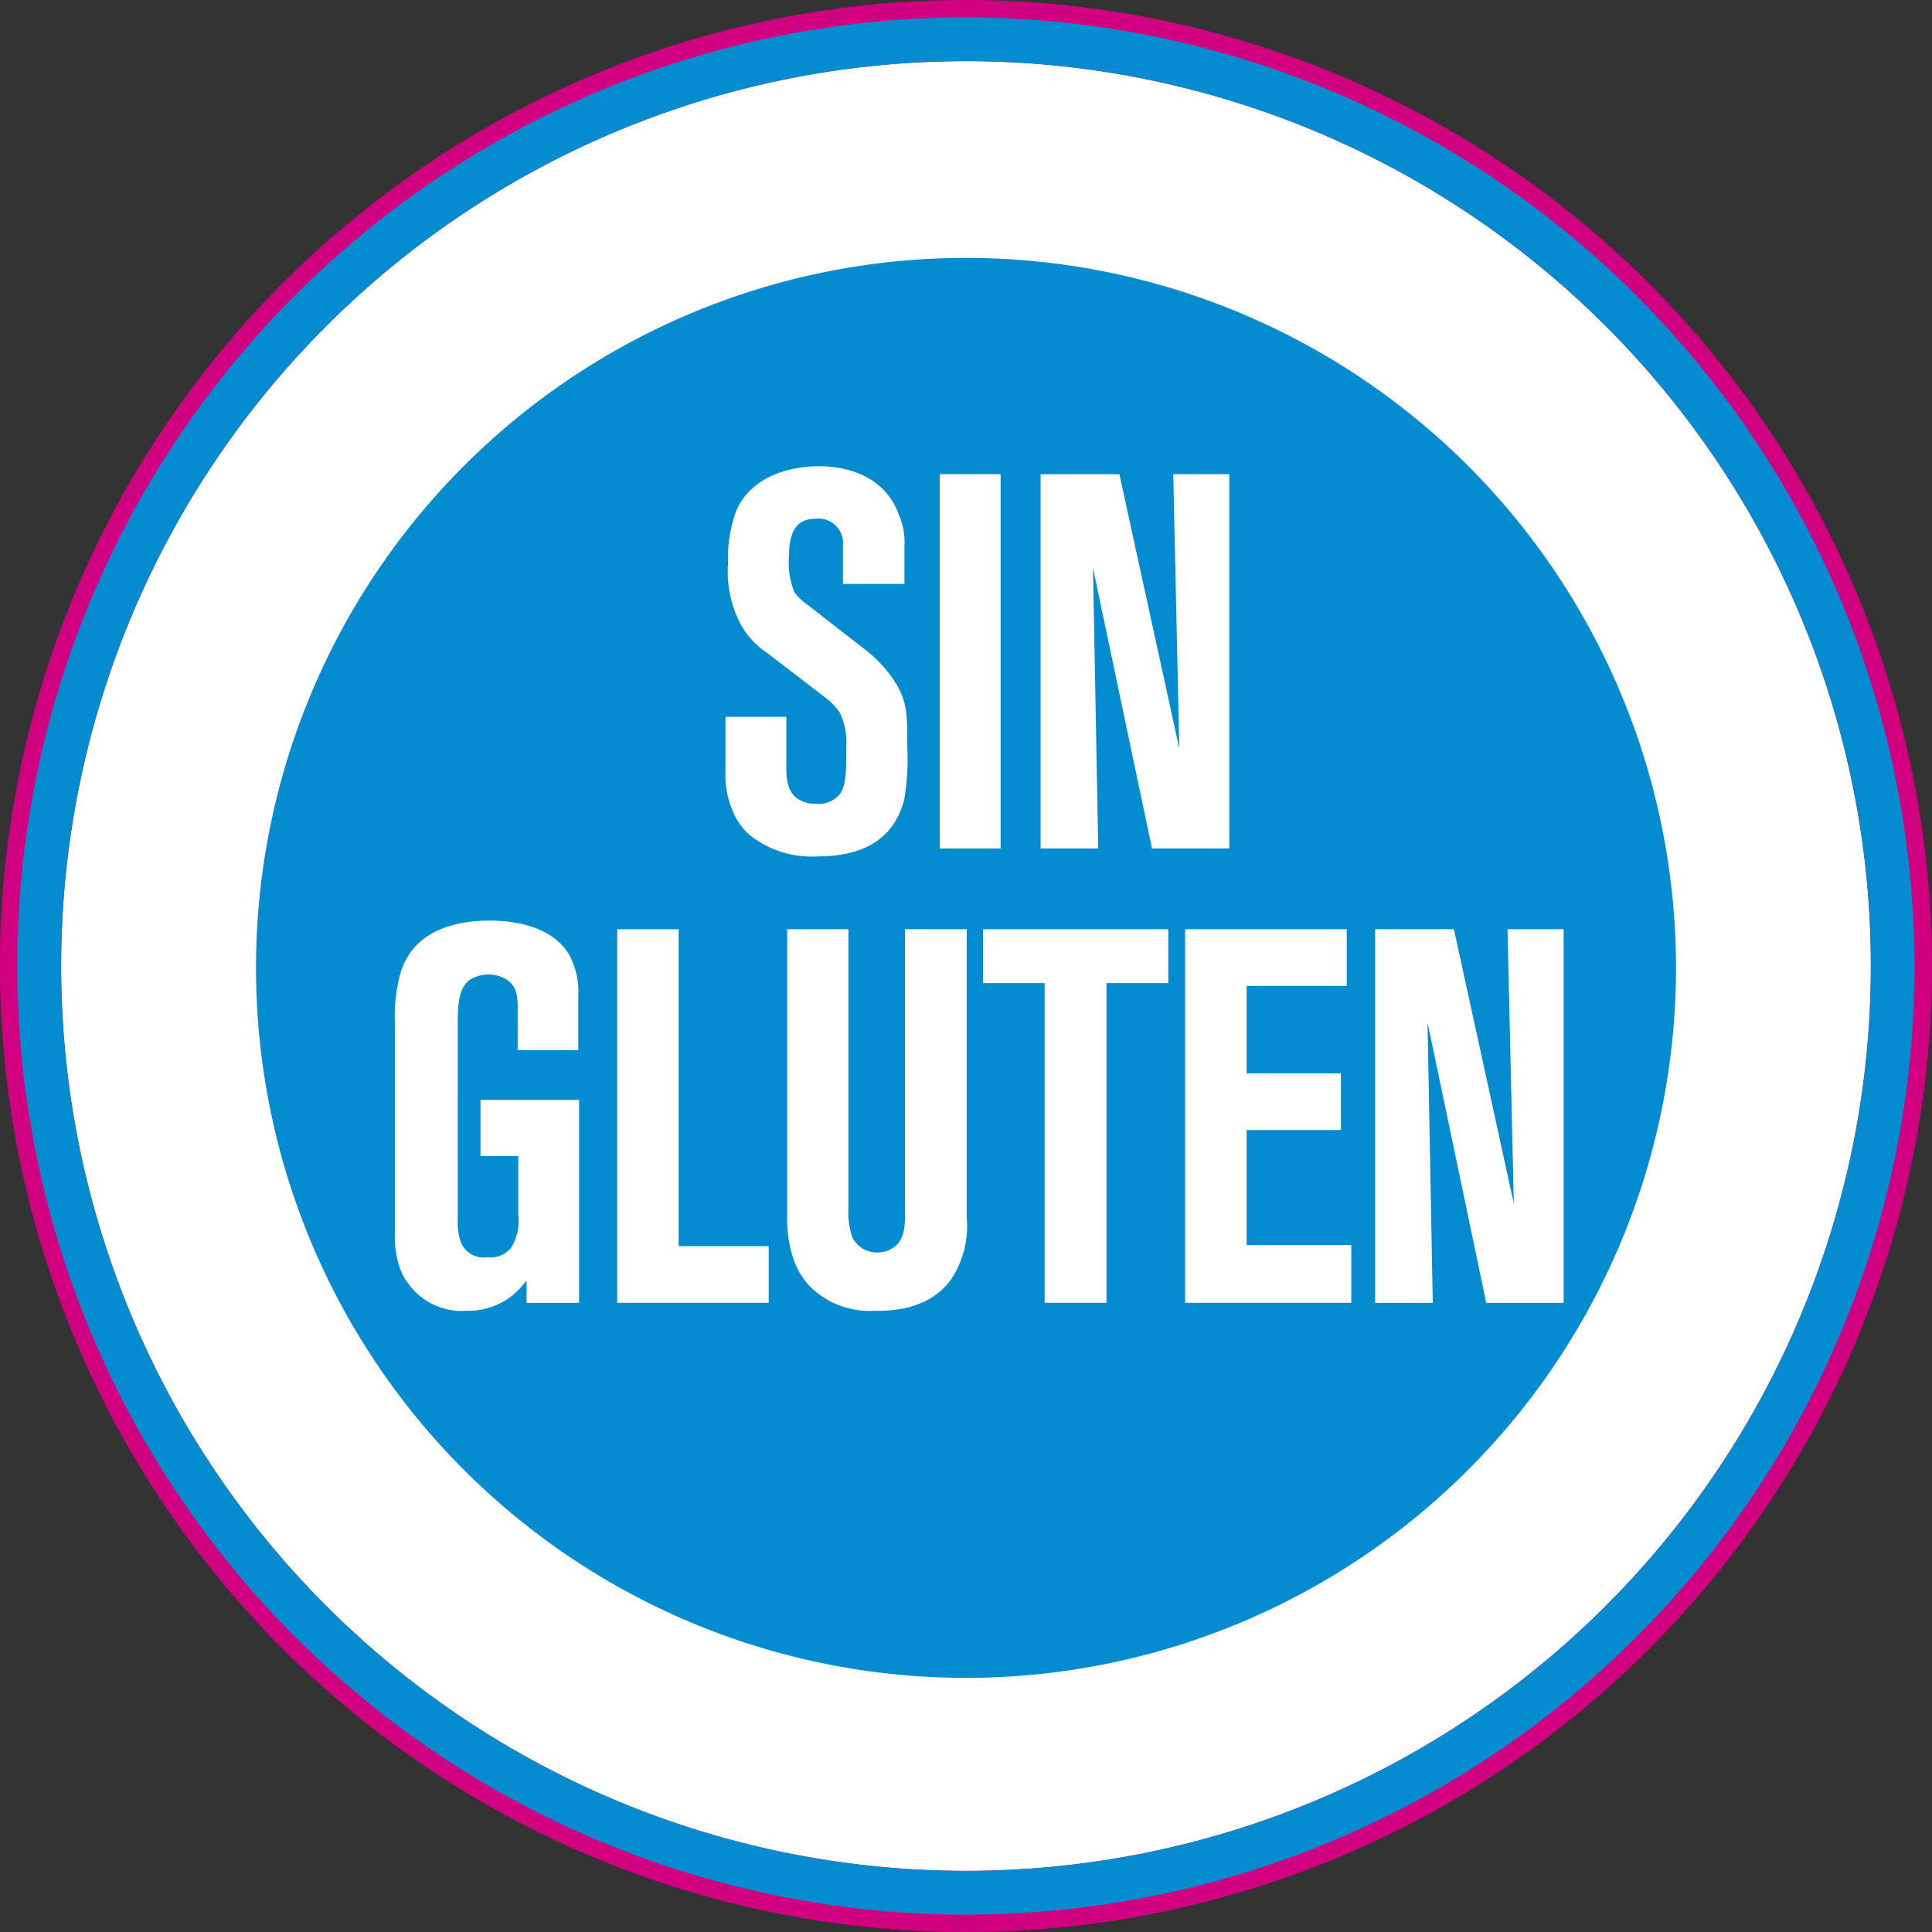
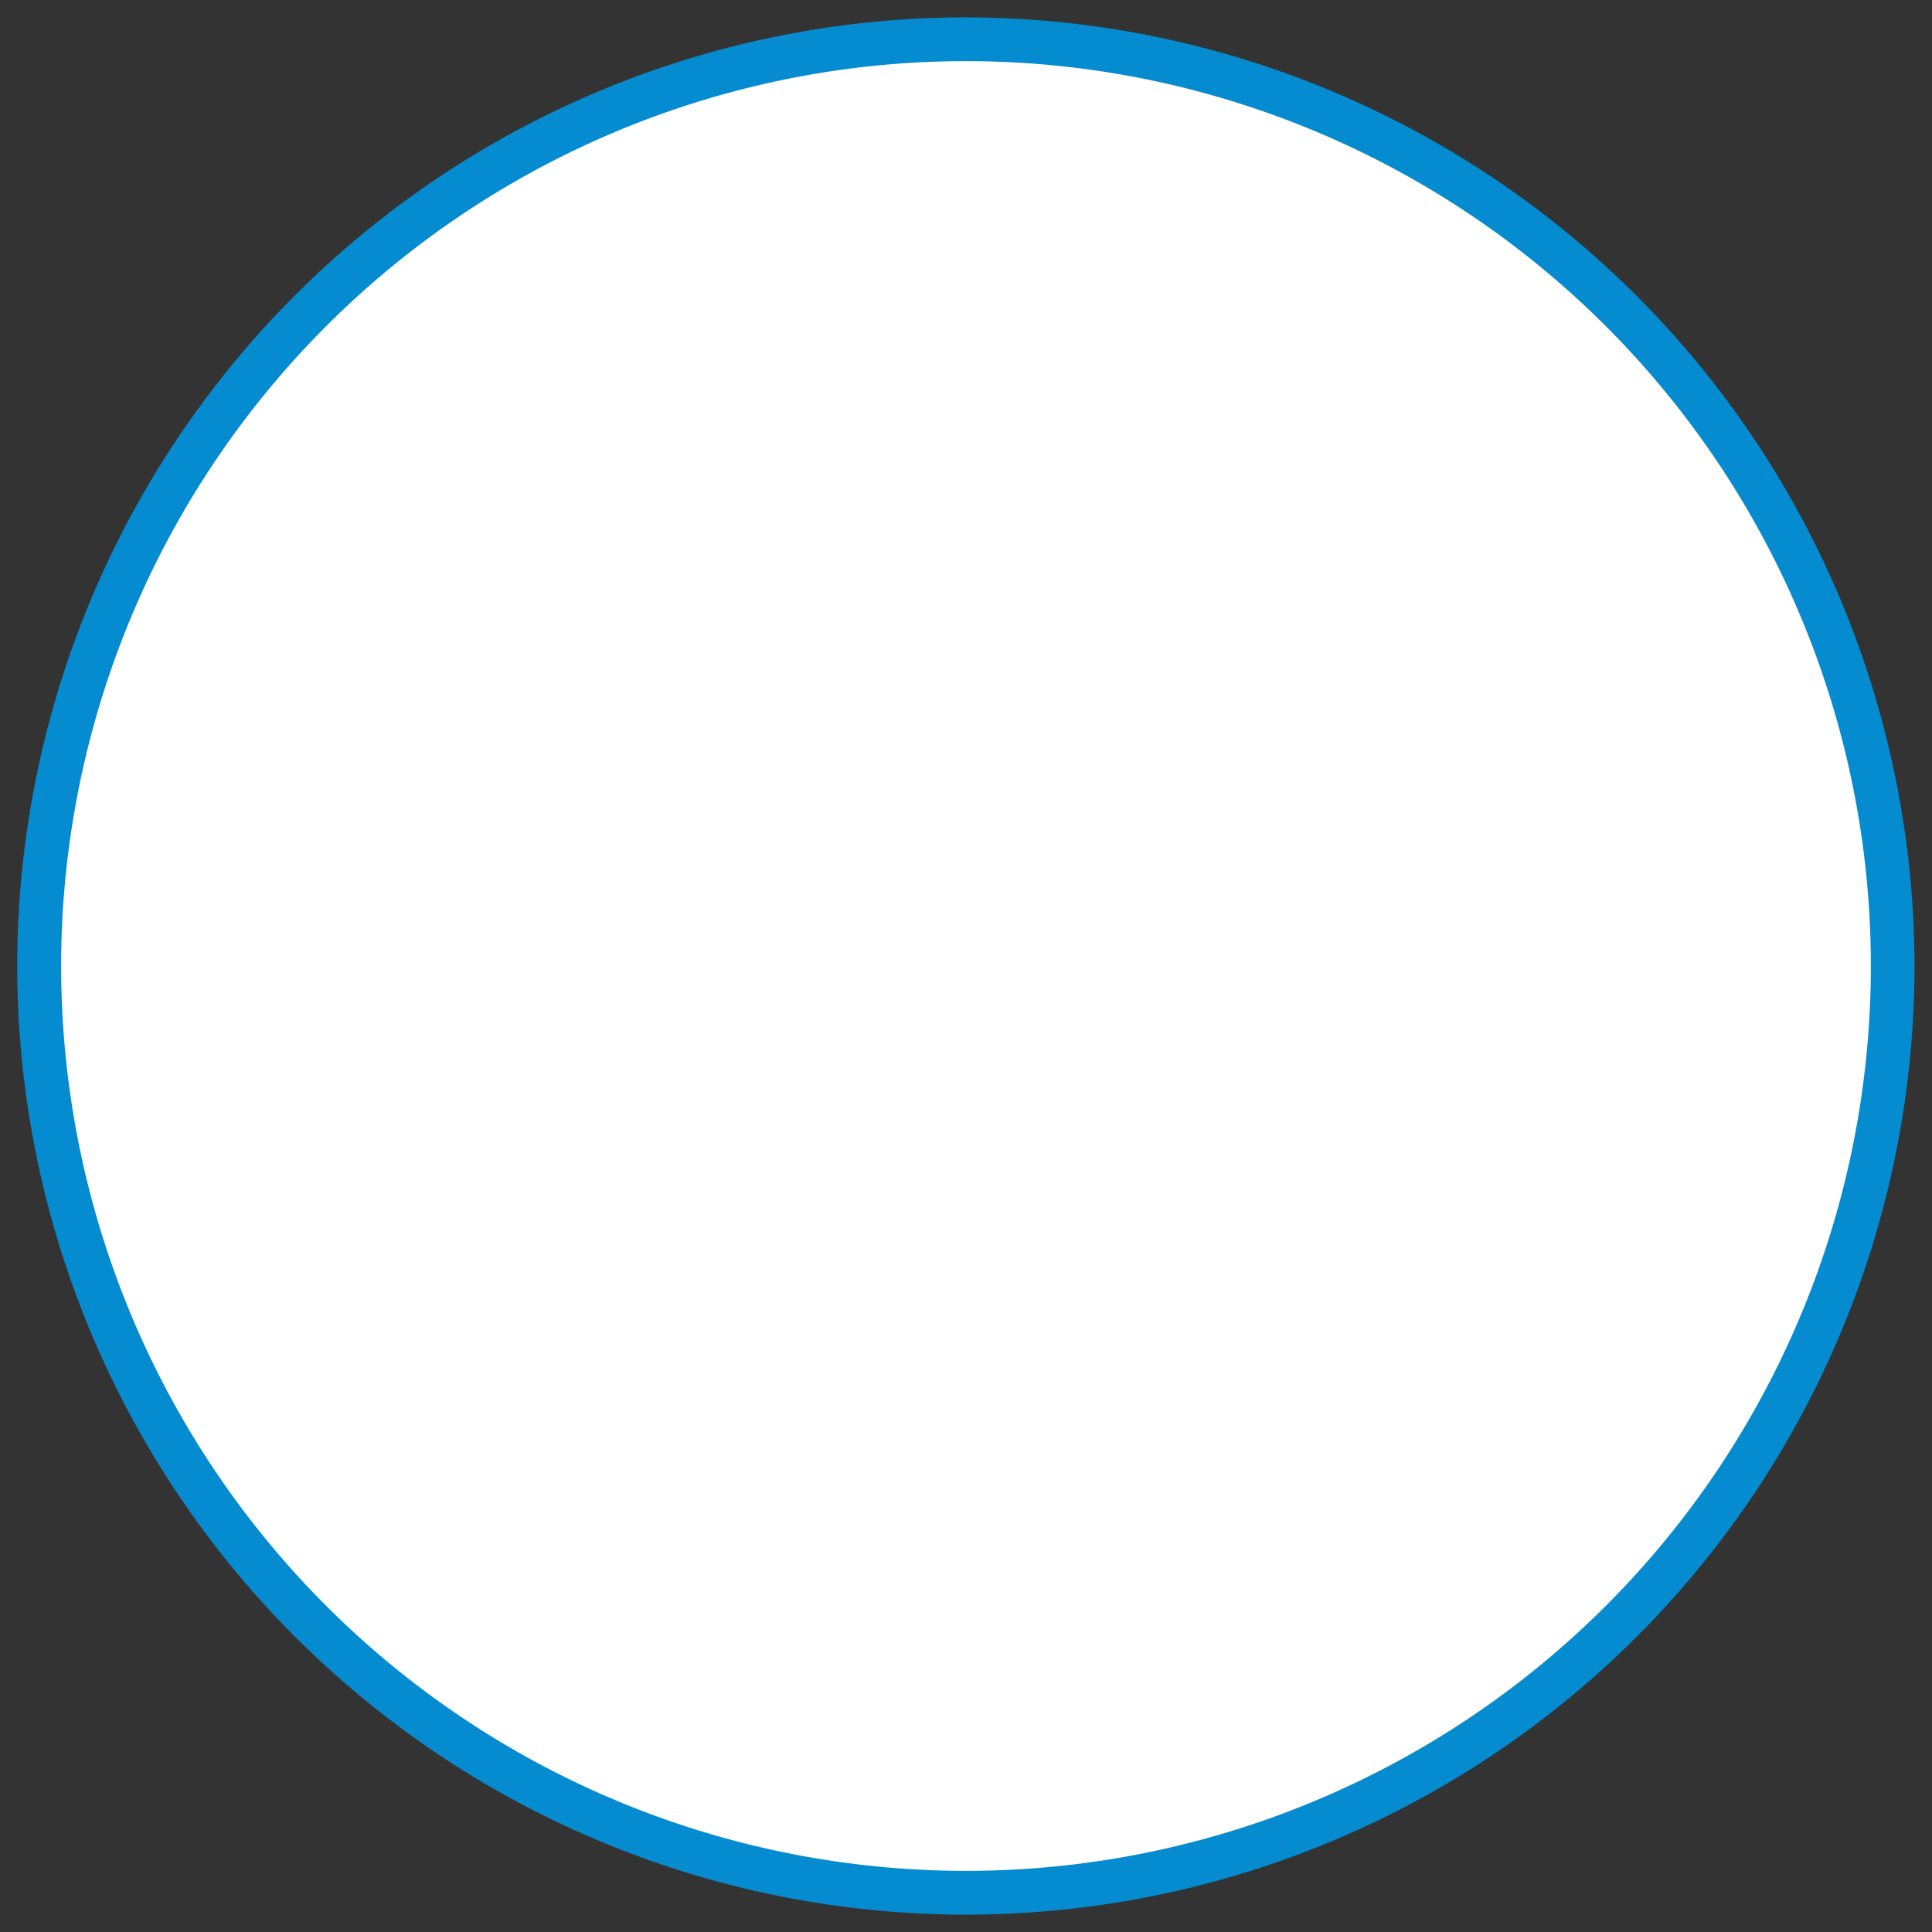
<svg xmlns="http://www.w3.org/2000/svg" id="Web_OK" data-name="Web OK" viewBox="0 0 143.46 143.46">
  <rect x="0" y="0" width="143.46" height="143.46" fill="#333333" stroke="none" />
  <defs>
    <style>.cls-1{fill:#fff;}.cls-2{fill:#d10080;}.cls-3{fill:#058bd0;}</style>
  </defs>
  <path class="cls-1" d="M71.73,141.19A69.46,69.46,0,1,1,141.2,71.73a69.53,69.53,0,0,1-69.47,69.46" />
-   <path class="cls-2" d="M71.73,4.54A67.19,67.19,0,1,1,4.54,71.73,67.19,67.19,0,0,1,71.73,4.54m0-4.54a71.73,71.73,0,1,0,71.73,71.73A71.81,71.81,0,0,0,71.73,0Z" />
  <path class="cls-3" d="M71.73,4.54A67.19,67.19,0,1,1,4.54,71.73,67.19,67.19,0,0,1,71.73,4.54m0-3.25a70.44,70.44,0,1,0,70.43,70.44A70.52,70.52,0,0,0,71.73,1.29Z" />
-   <path class="cls-3" d="M124.45,71.87A52.72,52.72,0,1,1,71.73,19.15a52.72,52.72,0,0,1,52.72,52.72" />
  <path class="cls-1" d="M67.15,59.34c-.56,2.24-2.21,4.25-6.41,4.25A7.41,7.41,0,0,1,55.66,62a4.76,4.76,0,0,1-1.3-1.89,6.8,6.8,0,0,1-.49-2.88v-4h4.52v3.22c0,1-.07,2.21.81,2.84a2.29,2.29,0,0,0,1.4.39,2,2,0,0,0,1.57-.51c.67-.59.67-1.81.67-3.7a5.06,5.06,0,0,0-.49-2.56,4.45,4.45,0,0,0-1.05-1.1L57,48.51a6.11,6.11,0,0,1-2.07-2.28,8.44,8.44,0,0,1-.87-4.41A10.39,10.39,0,0,1,54.64,38c1.4-3.38,5.64-3.38,6.13-3.38.74,0,4.7,0,6,3.66a5.15,5.15,0,0,1,.39,2.32v2.76H62.59V40.52a1.81,1.81,0,0,0-2-2c-1.05,0-2,.44-2,2.76A5.79,5.79,0,0,0,59,44a4.41,4.41,0,0,0,.95.9l4.41,3.43a9.39,9.39,0,0,1,2,2.16c1.09,1.62,1,2.84,1,4.8A18,18,0,0,1,67.15,59.34Z" />
  <path class="cls-1" d="M69.78,63V35.21H74.3V63Z" />
-   <path class="cls-1" d="M85.54,63,81.16,42.18,81.55,63H77.27V35.21h5.85L87.57,55.6l-.45-20.39h4.16V63Z" />
  <path class="cls-1" d="M39.1,96.74V95.09a7.29,7.29,0,0,1-1,1.06,5.2,5.2,0,0,1-3.43,1.18,4.93,4.93,0,0,1-5-3.22,7.27,7.27,0,0,1-.35-2.45V75.84a12,12,0,0,1,.45-3.7c1-3.07,4.07-3.78,6.59-3.78,2,0,4.69.47,5.92,2.56a5.76,5.76,0,0,1,.66,3v4.06H38.44V75.25c0-.94.07-1.89-.77-2.48a2.6,2.6,0,0,0-2.8,0c-.7.55-.88,1.42-.88,3.15V90.64a4.51,4.51,0,0,0,.18,1.46,1.82,1.82,0,0,0,2,1.26,2,2,0,0,0,1.78-.71,3.75,3.75,0,0,0,.53-2.48V85.84h-2.8V81.67H43V96.74Z" />
-   <path class="cls-1" d="M45.83,96.74V69h4.56V92.53h6.69v4.21Z" />
  <path class="cls-1" d="M70.67,94.93c-1.75,2.56-5.11,2.4-5.71,2.4a6.28,6.28,0,0,1-5-2,5.77,5.77,0,0,1-1.06-1.89,9.37,9.37,0,0,1-.45-3.07V69H63V89.62a6.17,6.17,0,0,0,.25,2.16A2,2,0,0,0,65.1,93a2,2,0,0,0,1.33-.43c.88-.67.77-2,.77-3V69h4.59V90.48A7.15,7.15,0,0,1,70.67,94.93Z" />
  <path class="cls-1" d="M82.16,73V96.74H77.57V73H73V69H86.75v4Z" />
-   <path class="cls-1" d="M88,96.74V69h12v4.21H92.57V79.7h7v4.21h-7v8.54h7.77v4.29Z" />
  <path class="cls-1" d="M110.36,96.74,106,75.92l.39,20.82h-4.28V69h5.85l4.45,20.39L111.94,69h4.17V96.74Z" />
</svg>